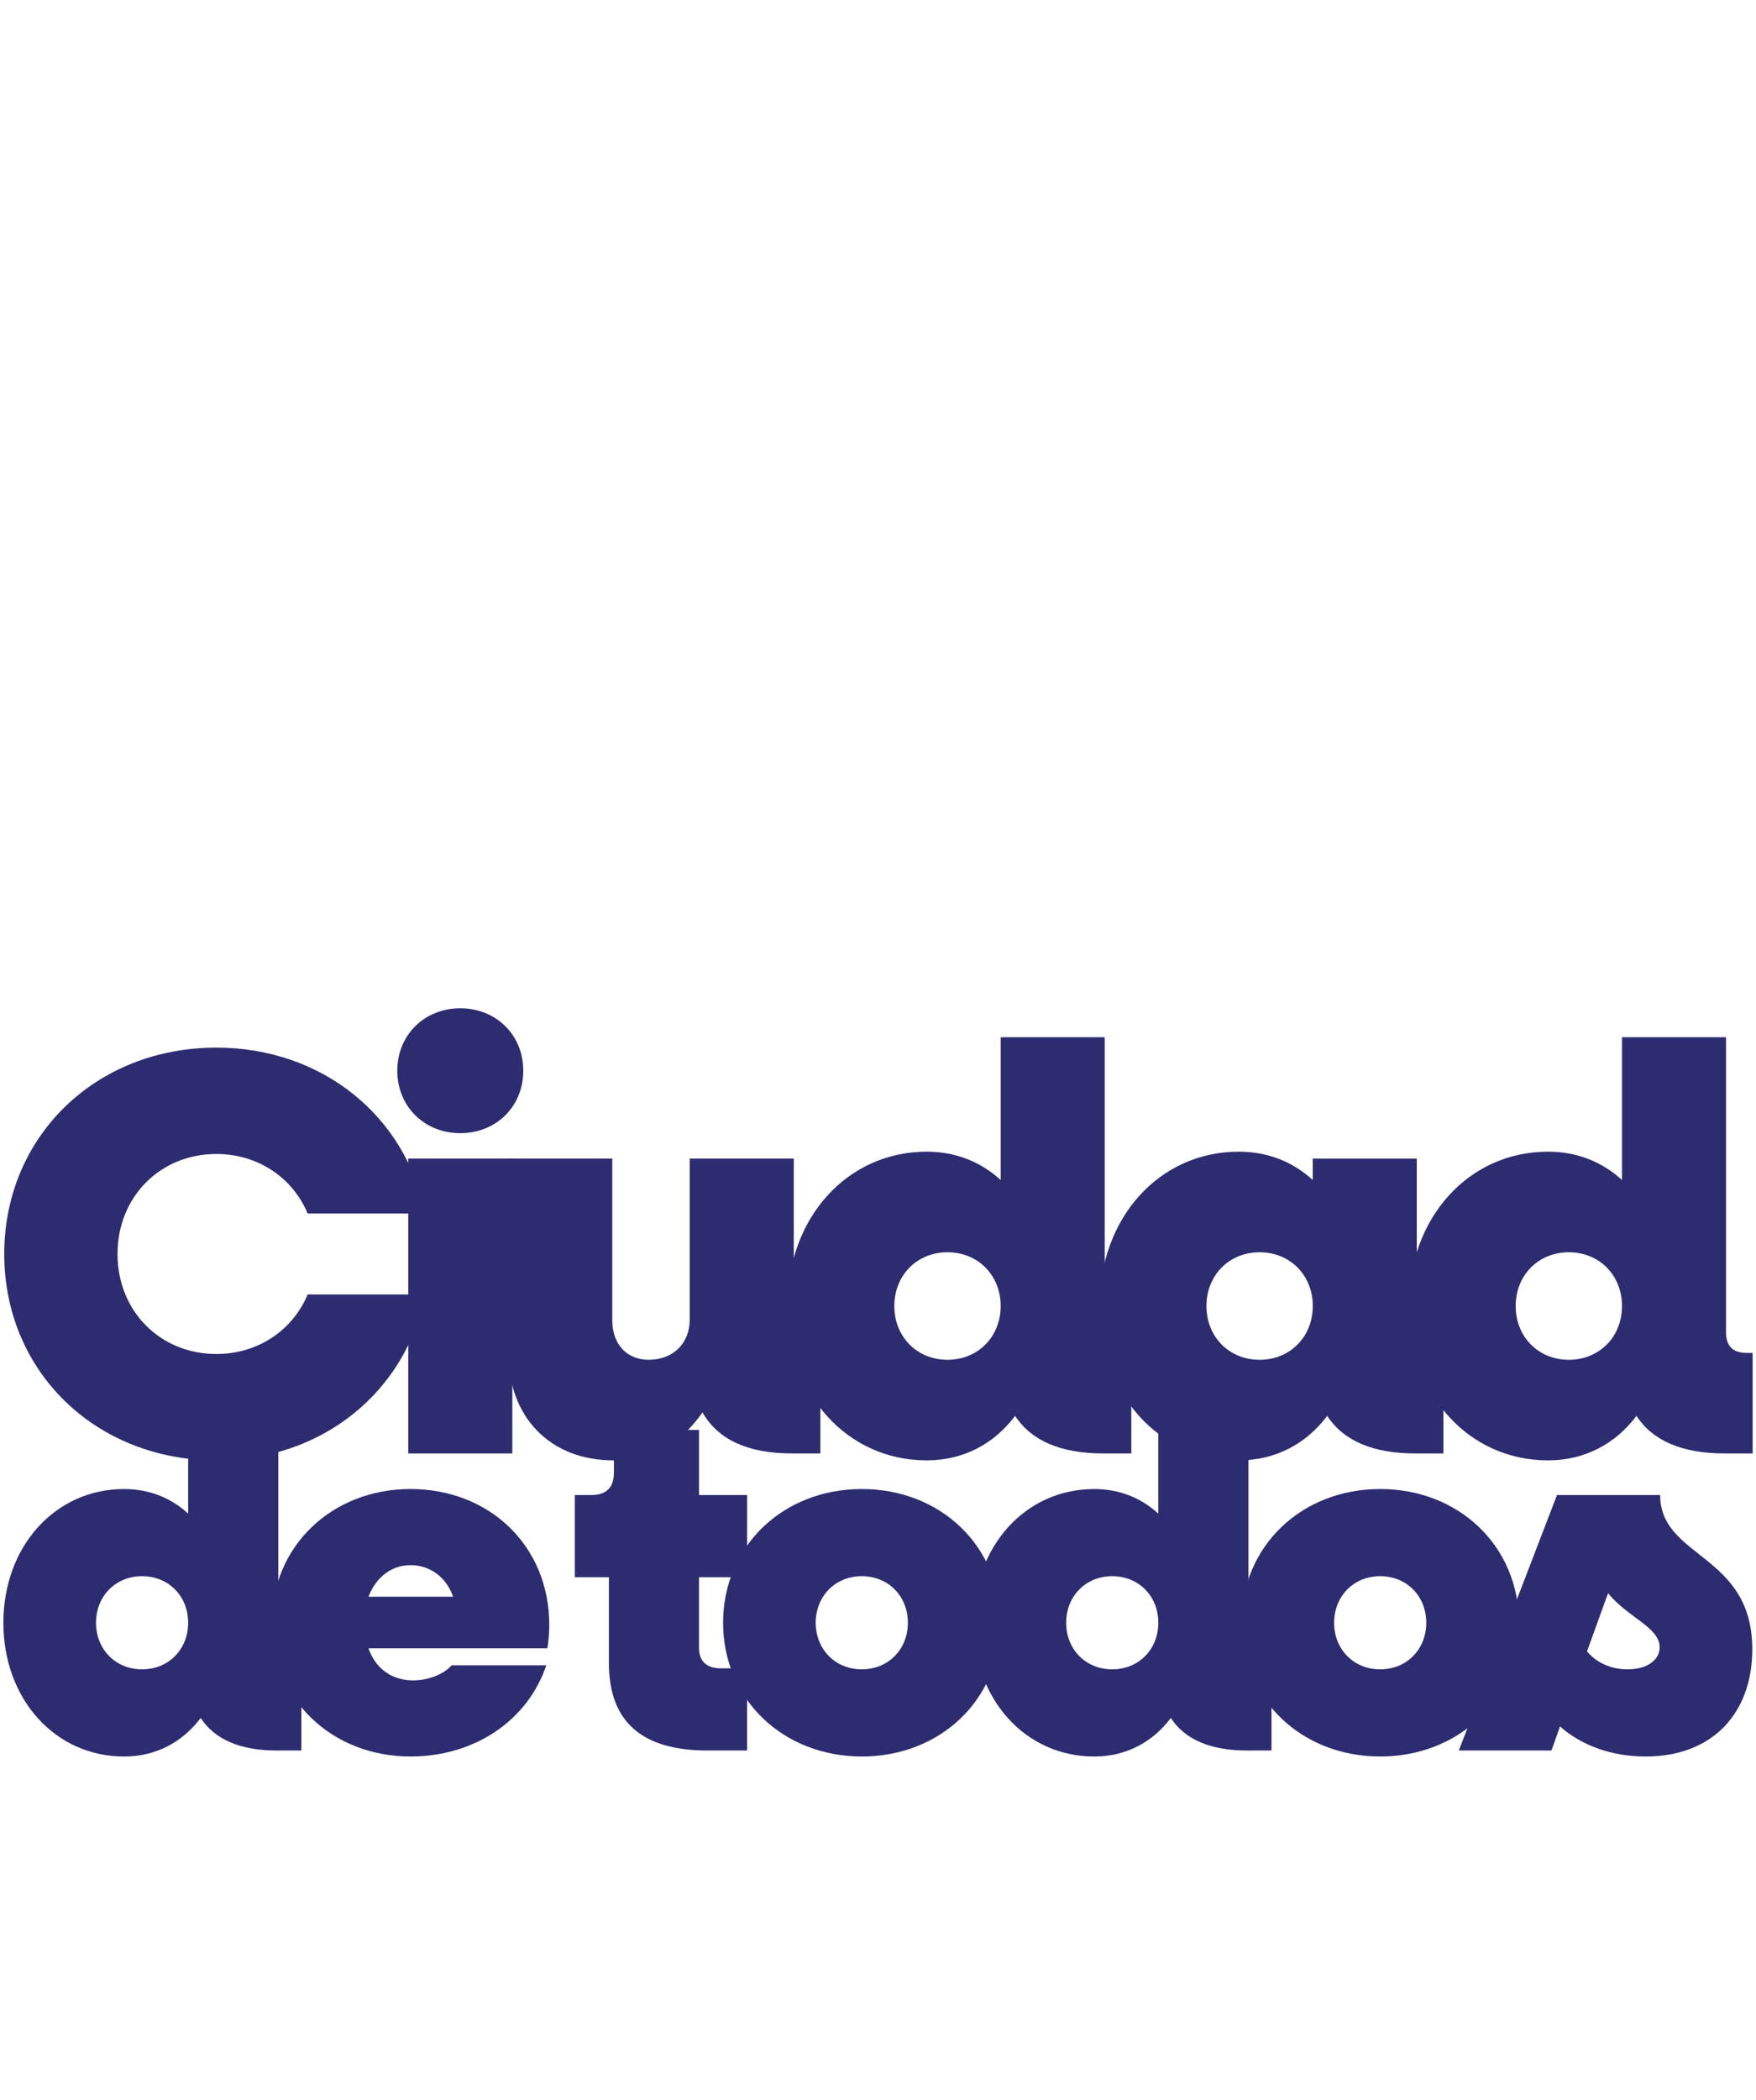
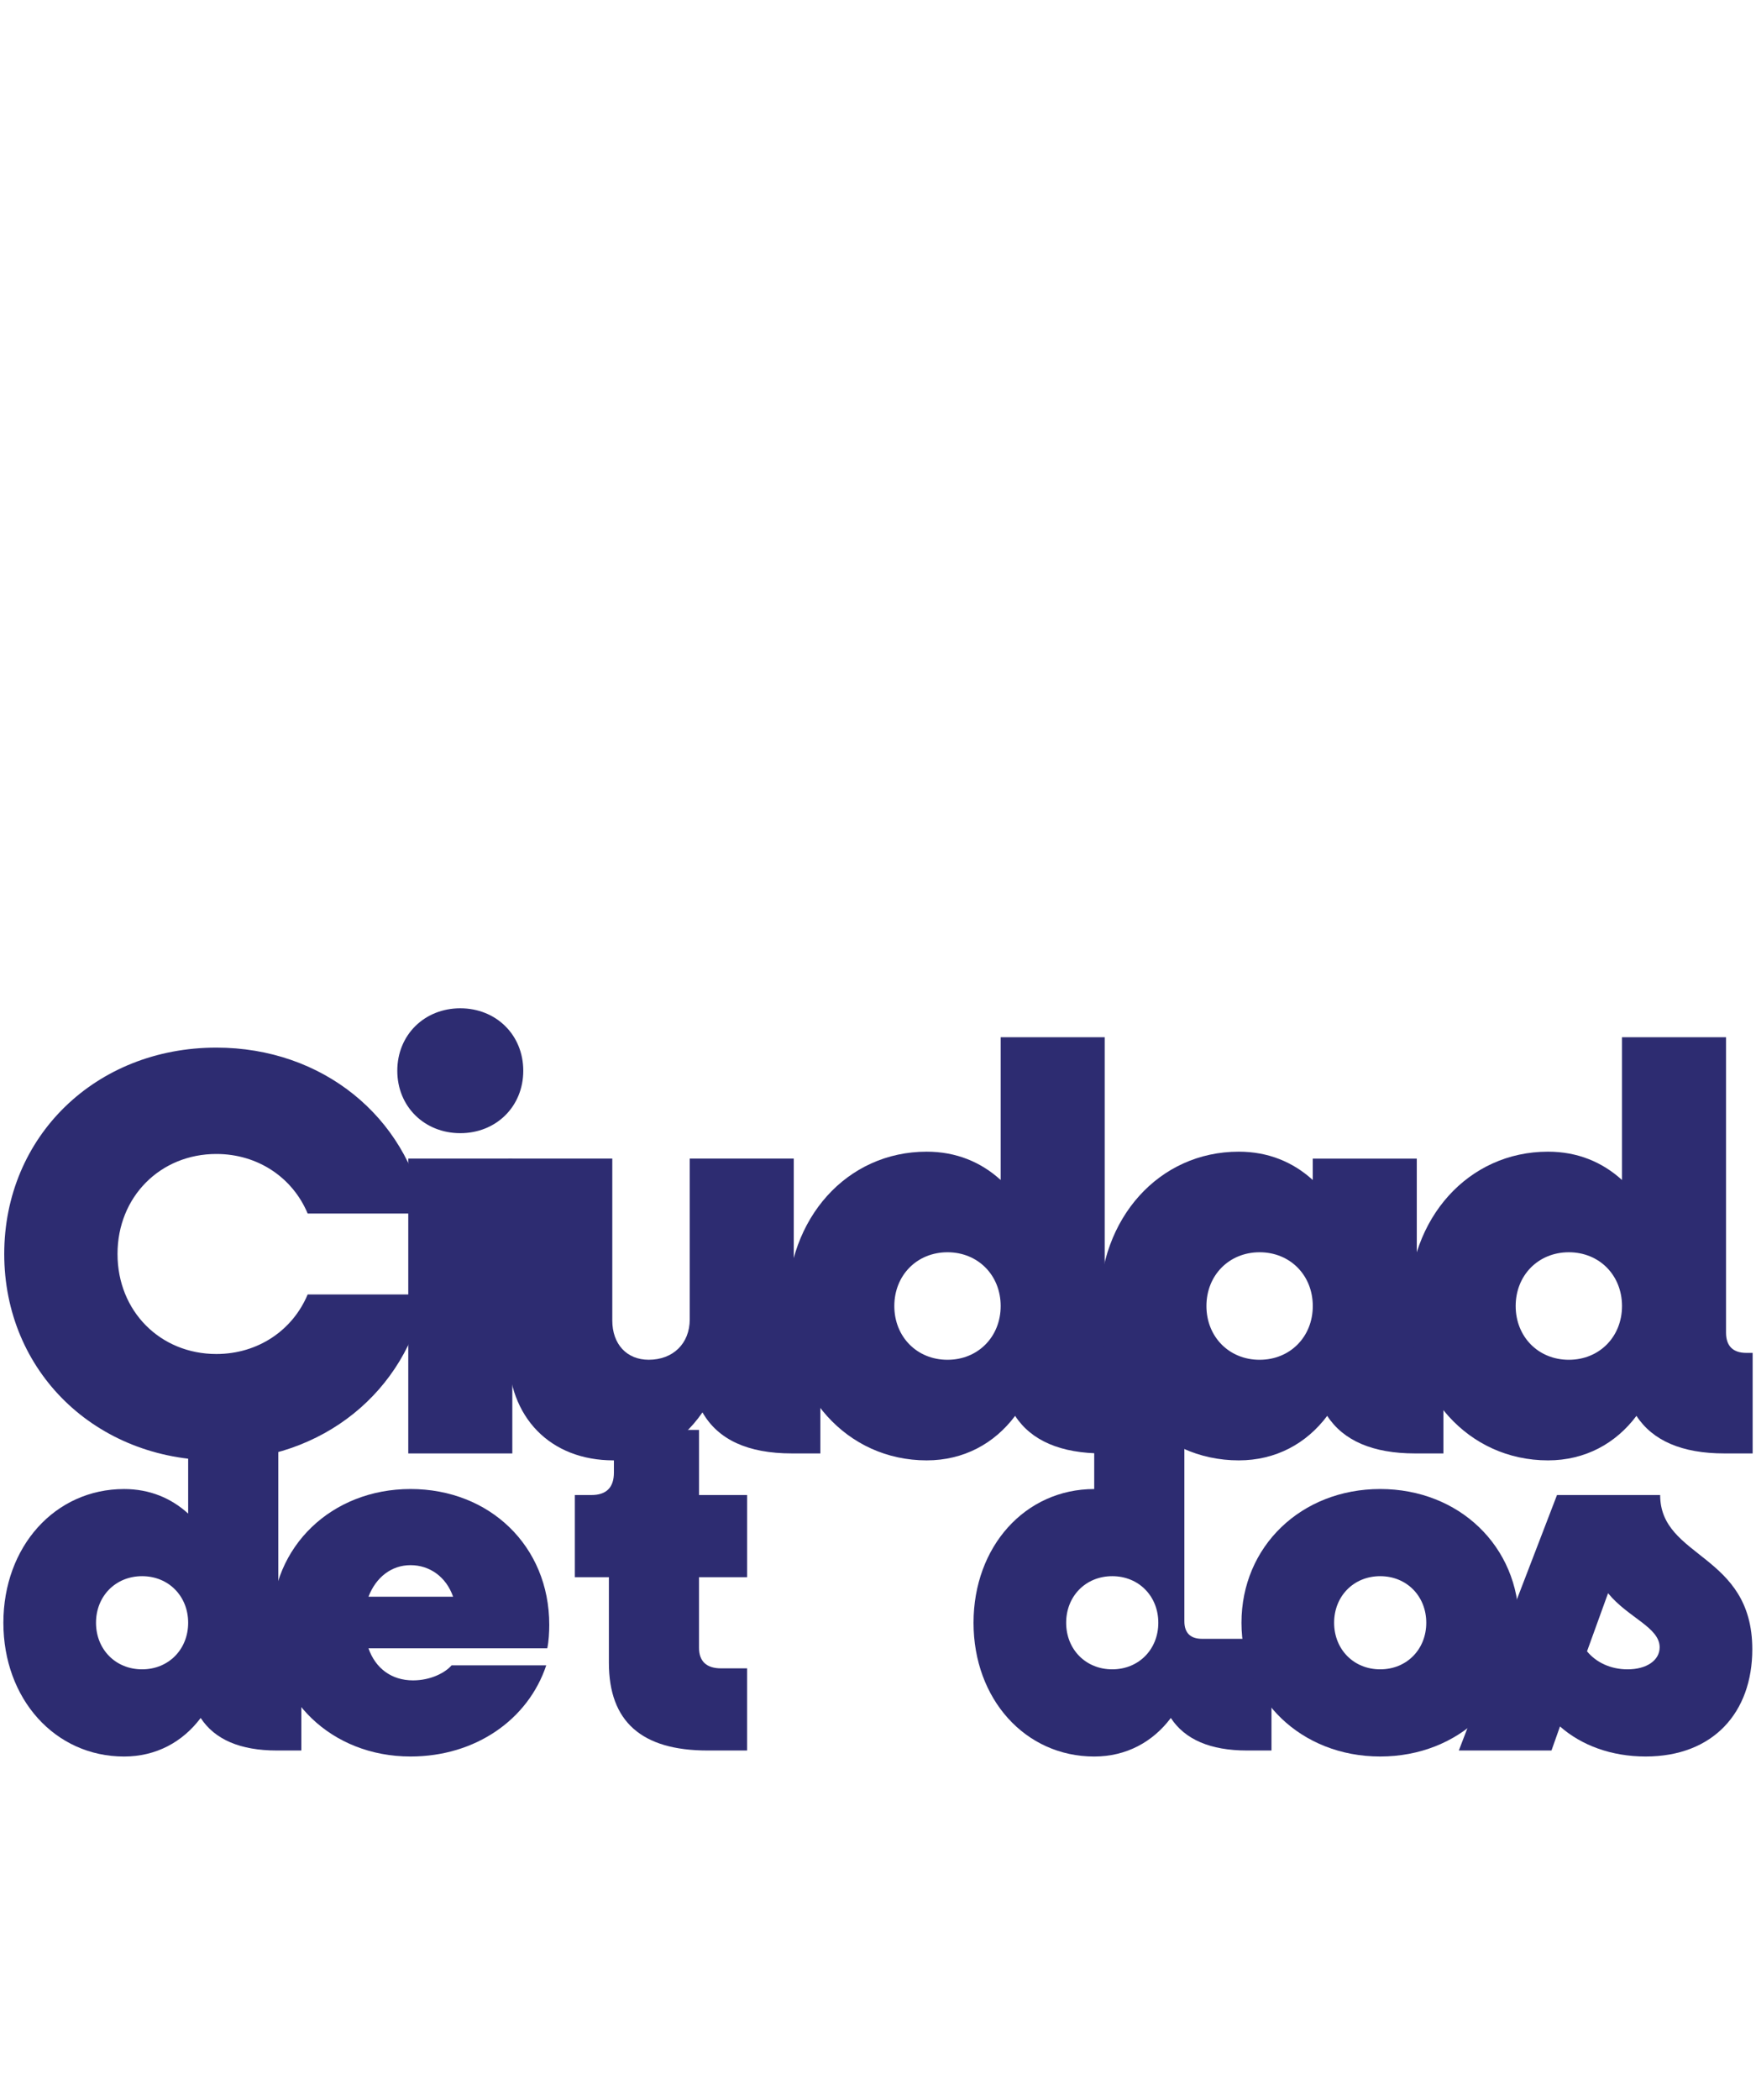
<svg xmlns="http://www.w3.org/2000/svg" version="1.1" viewBox="0 0 92 110">
  <g>
    <path style="fill: #2D2C71;" d="M15.787,87.124v4.565h-1.285c-1.915,0-3.254-0.577-3.988-1.705c-0.945,1.26-2.335,2.02-4.014,2.02 c-3.621,0-6.323-3.017-6.323-7.005c0-3.988,2.703-7.005,6.323-7.005c1.338,0,2.466,0.473,3.358,1.286v-6.481h4.723v13.408 c0,0.603,0.315,0.918,0.918,0.918H15.787z M9.858,84.998c0-1.391-1.023-2.44-2.414-2.44c-1.39,0-2.414,1.049-2.414,2.44 c0,1.391,1.023,2.44,2.414,2.44C8.835,87.438,9.858,86.389,9.858,84.998z" />
    <path style="fill: #2D2C71;" d="M28.672,86.337h-9.367c0.367,1.049,1.207,1.679,2.335,1.679c0.918,0,1.679-0.394,2.02-0.788h4.959 c-0.944,2.834-3.699,4.775-7.11,4.775c-4.145,0-7.268-3.017-7.268-7.005c0-3.988,3.122-7.005,7.268-7.005s7.268,2.991,7.268,7.11 C28.777,85.471,28.75,85.995,28.672,86.337z M19.305,83.634h4.434c-0.367-1.049-1.233-1.653-2.23-1.653 C20.512,81.981,19.698,82.611,19.305,83.634z" />
    <path style="fill: #2D2C71;" d="M36.623,82.611v3.699c0,0.709,0.394,1.076,1.154,1.076h1.365v4.303H37.07c-3.463,0-5.169-1.522-5.169-4.592 v-4.486h-1.784v-4.303h0.866c0.787,0,1.181-0.394,1.181-1.181v-2.23h4.46v3.411h2.519v4.303H36.623z" />
-     <path style="fill: #2D2C71;" d="M37.884,84.998c0-3.988,3.122-7.005,7.268-7.005s7.268,3.017,7.268,7.005c0,3.988-3.123,7.005-7.268,7.005 S37.884,88.986,37.884,84.998z M47.565,84.998c0-1.391-1.023-2.44-2.414-2.44c-1.39,0-2.414,1.049-2.414,2.44 c0,1.391,1.023,2.44,2.414,2.44C46.542,87.438,47.565,86.389,47.565,84.998z" />
-     <path style="fill: #2D2C71;" d="M66.615,87.124v4.565H65.33c-1.915,0-3.254-0.577-3.988-1.705c-0.945,1.26-2.335,2.02-4.014,2.02 c-3.621,0-6.323-3.017-6.323-7.005c0-3.988,2.703-7.005,6.323-7.005c1.338,0,2.466,0.473,3.358,1.286v-6.481h4.723v13.408 c0,0.603,0.315,0.918,0.918,0.918H66.615z M60.686,84.998c0-1.391-1.023-2.44-2.414-2.44c-1.39,0-2.414,1.049-2.414,2.44 c0,1.391,1.023,2.44,2.414,2.44C59.663,87.438,60.686,86.389,60.686,84.998z" />
+     <path style="fill: #2D2C71;" d="M66.615,87.124v4.565H65.33c-1.915,0-3.254-0.577-3.988-1.705c-0.945,1.26-2.335,2.02-4.014,2.02 c-3.621,0-6.323-3.017-6.323-7.005c0-3.988,2.703-7.005,6.323-7.005v-6.481h4.723v13.408 c0,0.603,0.315,0.918,0.918,0.918H66.615z M60.686,84.998c0-1.391-1.023-2.44-2.414-2.44c-1.39,0-2.414,1.049-2.414,2.44 c0,1.391,1.023,2.44,2.414,2.44C59.663,87.438,60.686,86.389,60.686,84.998z" />
    <path style="fill: #2D2C71;" d="M65.043,84.998c0-3.988,3.122-7.005,7.268-7.005s7.268,3.017,7.268,7.005c0,3.988-3.122,7.005-7.268,7.005 S65.043,88.986,65.043,84.998z M74.725,84.998c0-1.391-1.023-2.44-2.414-2.44c-1.39,0-2.414,1.049-2.414,2.44 c0,1.391,1.023,2.44,2.414,2.44C73.702,87.438,74.725,86.389,74.725,84.998z" />
    <path style="fill: #2D2C71;" d="M91.806,86.389c0,3.306-2.047,5.614-5.588,5.614c-1.784,0-3.358-0.577-4.487-1.574l-0.446,1.26h-4.854 l5.143-13.381h5.405C86.978,81.64,91.806,81.351,91.806,86.389z M86.952,86.284c0-1.049-1.653-1.548-2.703-2.834l-1.102,3.044 c0.472,0.577,1.233,0.944,2.125,0.944C86.27,87.438,86.952,86.966,86.952,86.284z" />
    <path style="fill: #2D2C71;" d="M0.222,65.682c0-6.146,4.784-10.809,11.113-10.809c5.571,0,9.962,3.633,10.931,8.69h-6.147 c-0.787-1.878-2.604-3.119-4.784-3.119c-2.937,0-5.178,2.241-5.178,5.238c0,2.998,2.241,5.239,5.178,5.239 c2.18,0,3.997-1.241,4.784-3.119h6.147c-0.969,5.057-5.36,8.69-10.931,8.69C5.007,76.492,0.222,71.829,0.222,65.682z" />
    <path style="fill: #2D2C71;" d="M20.815,56.084c0-1.878,1.423-3.271,3.3-3.271c1.877,0,3.3,1.393,3.3,3.271c0,1.877-1.423,3.27-3.3,3.27 C22.238,59.354,20.815,57.961,20.815,56.084z M21.39,60.686h5.451v15.443H21.39V60.686z" />
    <path style="fill: #2D2C71;" d="M42.98,70.86v5.269h-1.484c-2.331,0-3.876-0.727-4.693-2.15c-1.151,1.665-2.725,2.513-4.663,2.513 c-3.3,0-5.511-2.24-5.511-5.662V60.686h5.45v8.478c0,1.241,0.757,2.059,1.908,2.059c1.272,0,2.15-0.847,2.15-2.119v-8.418h5.45 v9.114c0,0.696,0.363,1.06,1.06,1.06H42.98z" />
    <path style="fill: #2D2C71;" d="M59.271,70.86v5.269h-1.484c-2.21,0-3.755-0.666-4.603-1.968c-1.09,1.454-2.695,2.331-4.633,2.331 c-4.179,0-7.298-3.482-7.298-8.084c0-4.603,3.119-8.085,7.298-8.085c1.544,0,2.846,0.545,3.876,1.484v-7.479h5.45v15.474 c0,0.696,0.363,1.06,1.06,1.06H59.271z M52.427,68.408c0-1.605-1.181-2.816-2.786-2.816s-2.786,1.211-2.786,2.816 c0,1.605,1.181,2.816,2.786,2.816S52.427,70.012,52.427,68.408z" />
    <path style="fill: #2D2C71;" d="M75.622,70.86v5.269h-1.484c-2.21,0-3.755-0.666-4.603-1.968c-1.09,1.454-2.695,2.331-4.633,2.331 c-4.179,0-7.297-3.482-7.297-8.084c0-4.603,3.119-8.085,7.297-8.085c1.544,0,2.846,0.545,3.876,1.484v-1.12h5.45v9.114 c0,0.696,0.363,1.06,1.06,1.06H75.622z M68.779,68.408c0-1.605-1.181-2.816-2.786-2.816c-1.605,0-2.786,1.211-2.786,2.816 c0,1.605,1.181,2.816,2.786,2.816C67.598,71.223,68.779,70.012,68.779,68.408z" />
    <path style="fill: #2D2C71;" d="M91.824,70.86v5.269H90.34c-2.21,0-3.755-0.666-4.603-1.968c-1.09,1.454-2.695,2.331-4.633,2.331 c-4.179,0-7.297-3.482-7.297-8.084c0-4.603,3.119-8.085,7.297-8.085c1.544,0,2.846,0.545,3.876,1.484v-7.479h5.45v15.474 c0,0.696,0.363,1.06,1.06,1.06H91.824z M84.98,68.408c0-1.605-1.181-2.816-2.786-2.816c-1.605,0-2.785,1.211-2.785,2.816 c0,1.605,1.181,2.816,2.785,2.816C83.799,71.223,84.98,70.012,84.98,68.408z" />
  </g>
</svg>